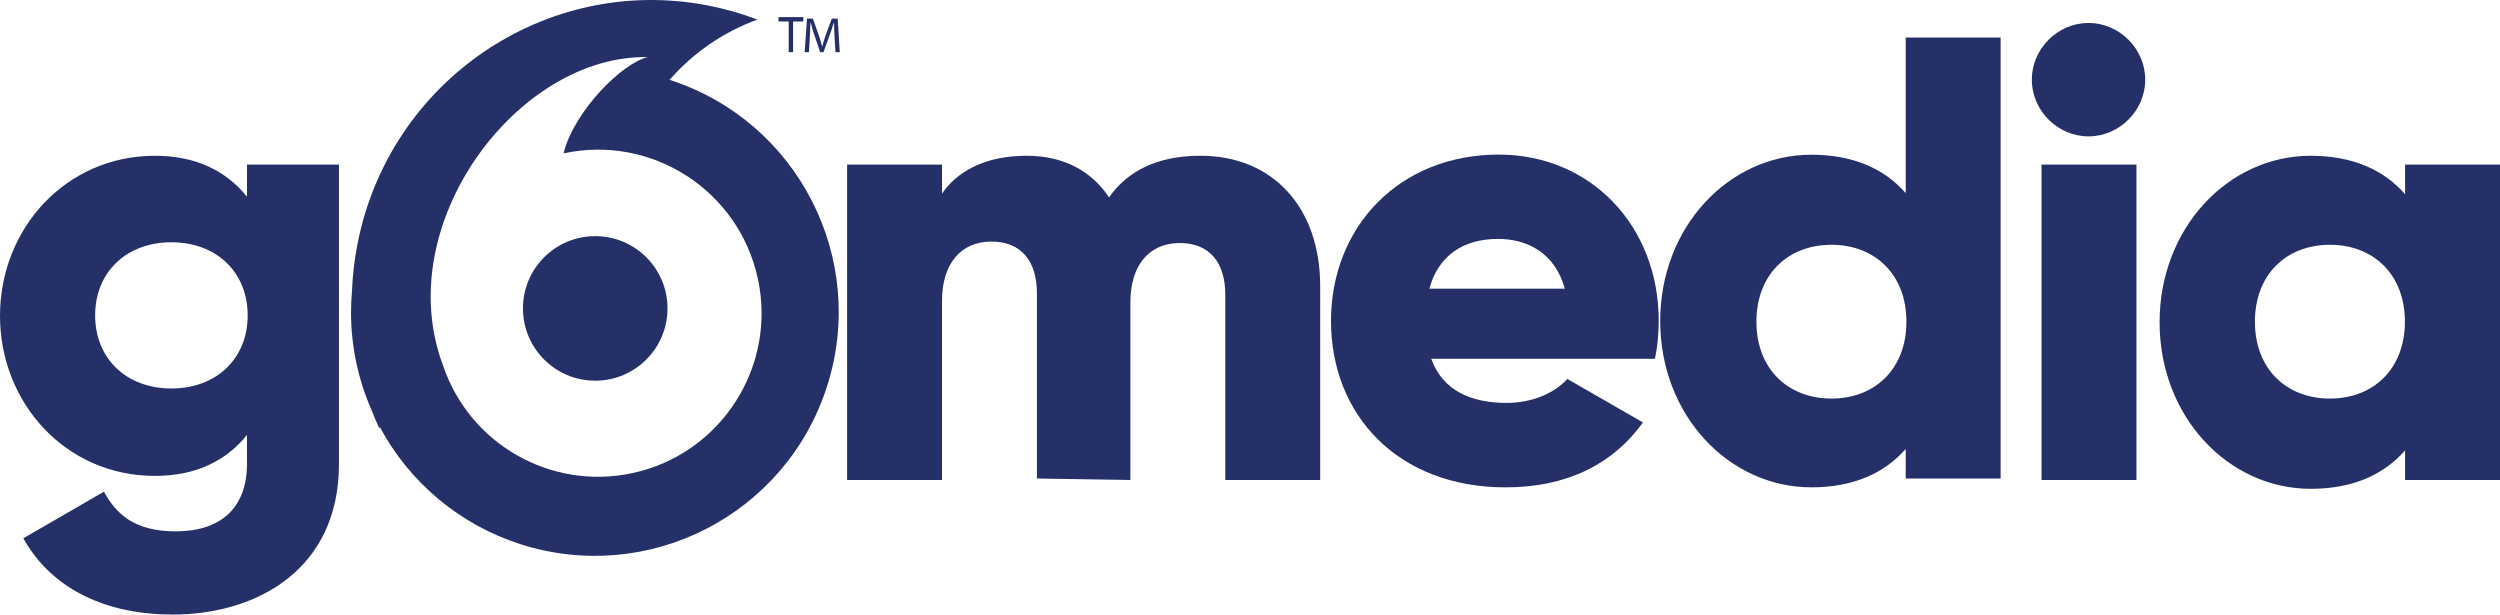
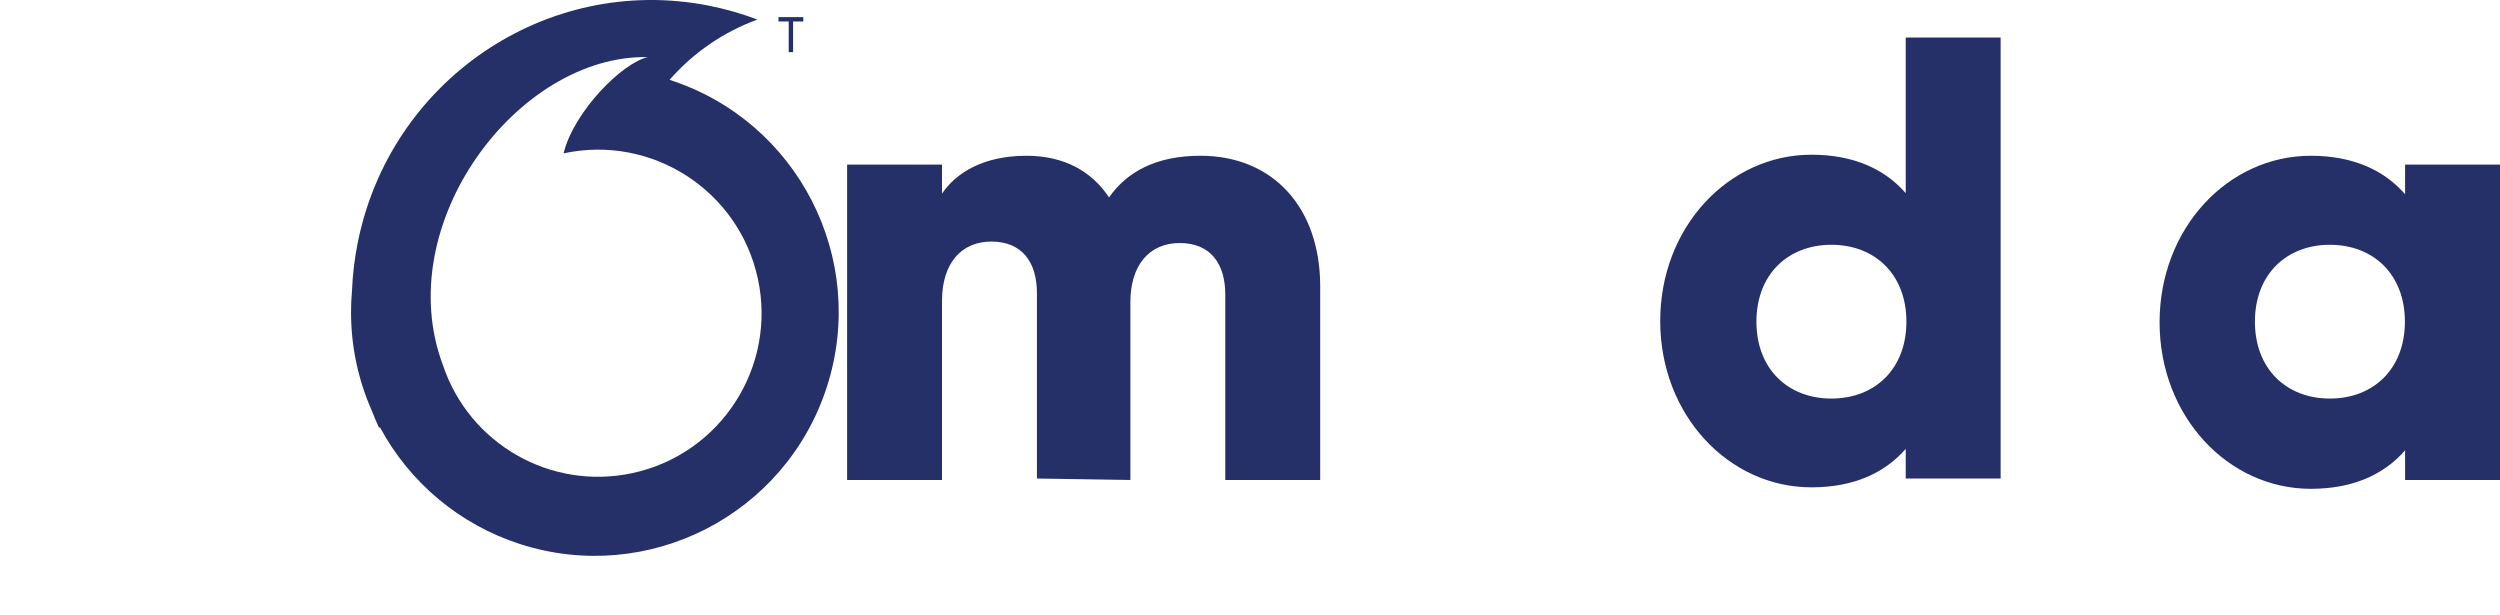
<svg xmlns="http://www.w3.org/2000/svg" viewBox="0 0 1712.15 420.89">
  <g id="a" data-name="Layer 1" />
  <g id="b" data-name="Layer 2">
    <g id="c" data-name="Layer 1">
      <g>
        <path d="M458.57,54.69c16.24-18.62,36.93-32.82,60.14-41.29-10.97-4.17-22.27-7.39-33.79-9.63-110.88-21.56-218.4,51.66-240.13,163.53-2.04,10.43-3.28,21-3.71,31.62-.43,4.87-.66,9.8-.67,14.78-.03,23.19,4.79,46.14,14.14,67.36,1.56,4,3.22,7.96,5,11.85l.74-.16c20.44,38.01,54.8,66.62,95.87,79.85,87.79,28.28,181.88-19.96,210.16-107.75,28.28-87.79-19.96-181.88-107.75-210.16Zm-25.41,269.31c-55.78,12.03-111.69-19.81-129.81-73.92-36.25-96.53,51.32-212.88,140.44-210.97-17.19,3.57-50.61,36.79-57.84,65.92,60.47-13.04,120.05,25.41,133.09,85.88s-25.41,120.05-85.88,133.09Z" style="fill: #253069;" />
-         <circle cx="407.65" cy="211.22" r="49.5" style="fill: #253069;" />
      </g>
      <g>
-         <path d="M232.15,112.72v205.01c0,72.51-56.53,103.15-113.92,103.15-44.88,0-82.42-16.83-102.27-52.22l55.23-31.94c8.2,15.11,20.71,27.19,49.19,27.19,30.21,0,48.76-15.54,48.76-46.18v-19.85c-14.24,17.7-34.95,28.05-63,28.05C44.88,325.94,0,275.87,0,216.31S44.88,106.68,106.15,106.68c28.05,0,48.76,10.36,63,28.05v-22.01h63Zm-62.53,103.27c0-29.78-21.58-50.07-52.23-50.07s-52.22,20.29-52.22,50.07,21.58,50.07,52.22,50.07,52.23-20.29,52.23-50.07Z" style="fill: #253069;" />
        <path d="M904.15,196.1v132.62h-65v-126.89c0-21.58-10.4-35.39-31.2-35.39s-33.8,15.11-33.8,40.57v121.71l-64-1v-126.89c0-21.58-10.4-35.39-31.2-35.39s-33.8,15.11-33.8,40.57v122.71h-65V112.72h65v19.87c9.93-14.69,28.92-25.92,57.84-25.92,25.47,0,44.46,10.37,56.55,28.51,12.09-17.28,31.94-28.51,62.59-28.51,49.64,0,82.02,35.42,82.02,89.42Z" style="fill: #253069;" />
-         <path d="M1031.98,275.93c17.7,0,32.8-6.91,41.43-16.4l51.79,29.78c-21.15,29.35-53.09,44.46-94.09,44.46-73.8,0-119.56-49.64-119.56-113.95s46.61-113.95,114.81-113.95c63.01,0,109.63,48.77,109.63,113.95,0,9.06-.86,17.7-2.59,25.9h-153.22c8.2,22.44,28.05,30.21,51.79,30.21Zm39.71-78.21c-6.91-25.03-26.33-34.1-45.75-34.1-24.6,0-41,12.08-47.05,34.1h92.8Z" style="fill: #253069;" />
        <path d="M1370.15,25.72V327.72h-65v-20.28c-14.3,16.39-35.53,26.32-64.57,26.32-56.77,0-103.57-49.61-103.57-113.9s46.8-113.9,103.57-113.9c29.03,0,50.27,9.92,64.57,26.32V25.72h65Zm-64.53,194.58c0-32.37-21.58-52.66-51.36-52.66s-51.36,20.29-51.36,52.66,21.58,52.66,51.36,52.66,51.36-20.29,51.36-52.66Z" style="fill: #253069;" />
-         <path d="M1391.51,54.56c0-21.15,17.7-38.84,38.84-38.84s38.84,17.7,38.84,38.84-17.7,38.84-38.84,38.84-38.84-17.7-38.84-38.84Zm6.65,58.16h65v216h-65V112.72Z" style="fill: #253069;" />
        <path d="M1712.15,112.72v216h-65v-20.3c-14.3,16.42-35.53,26.35-64.57,26.35-56.77,0-103.57-49.68-103.57-114.05s46.8-114.05,103.57-114.05c29.03,0,50.27,9.94,64.57,26.35v-20.3h65Zm-65.13,107.58c0-32.37-21.58-52.66-51.36-52.66s-51.36,20.29-51.36,52.66,21.58,52.66,51.36,52.66,51.36-20.29,51.36-52.66Z" style="fill: #253069;" />
      </g>
      <g>
        <path d="M540.15,14.72h-7v-3h17v3h-7v21h-3V14.72Z" style="fill: #253069;" />
-         <path d="M571.58,25.64c-.17-3.2-.38-7.05-.34-9.91h-.28c-.79,2.71-1.75,5.59-2.92,8.78l-4.08,11.22h-2.26l-3.74-11.01c-1.1-3.26-2.02-6.24-2.68-8.99h-.24c-.07,2.86-.24,6.71-.44,10.15l-.61,9.85h-2.9l1.6-23h4.03l3.95,11.2c.96,2.85,1.75,5.39,2.34,7.8h.1c.58-2.34,1.41-4.88,2.44-7.8l4.12-11.2h4.03l1.43,23h-2.97l-.58-10.09Z" style="fill: #253069;" />
      </g>
    </g>
  </g>
</svg>